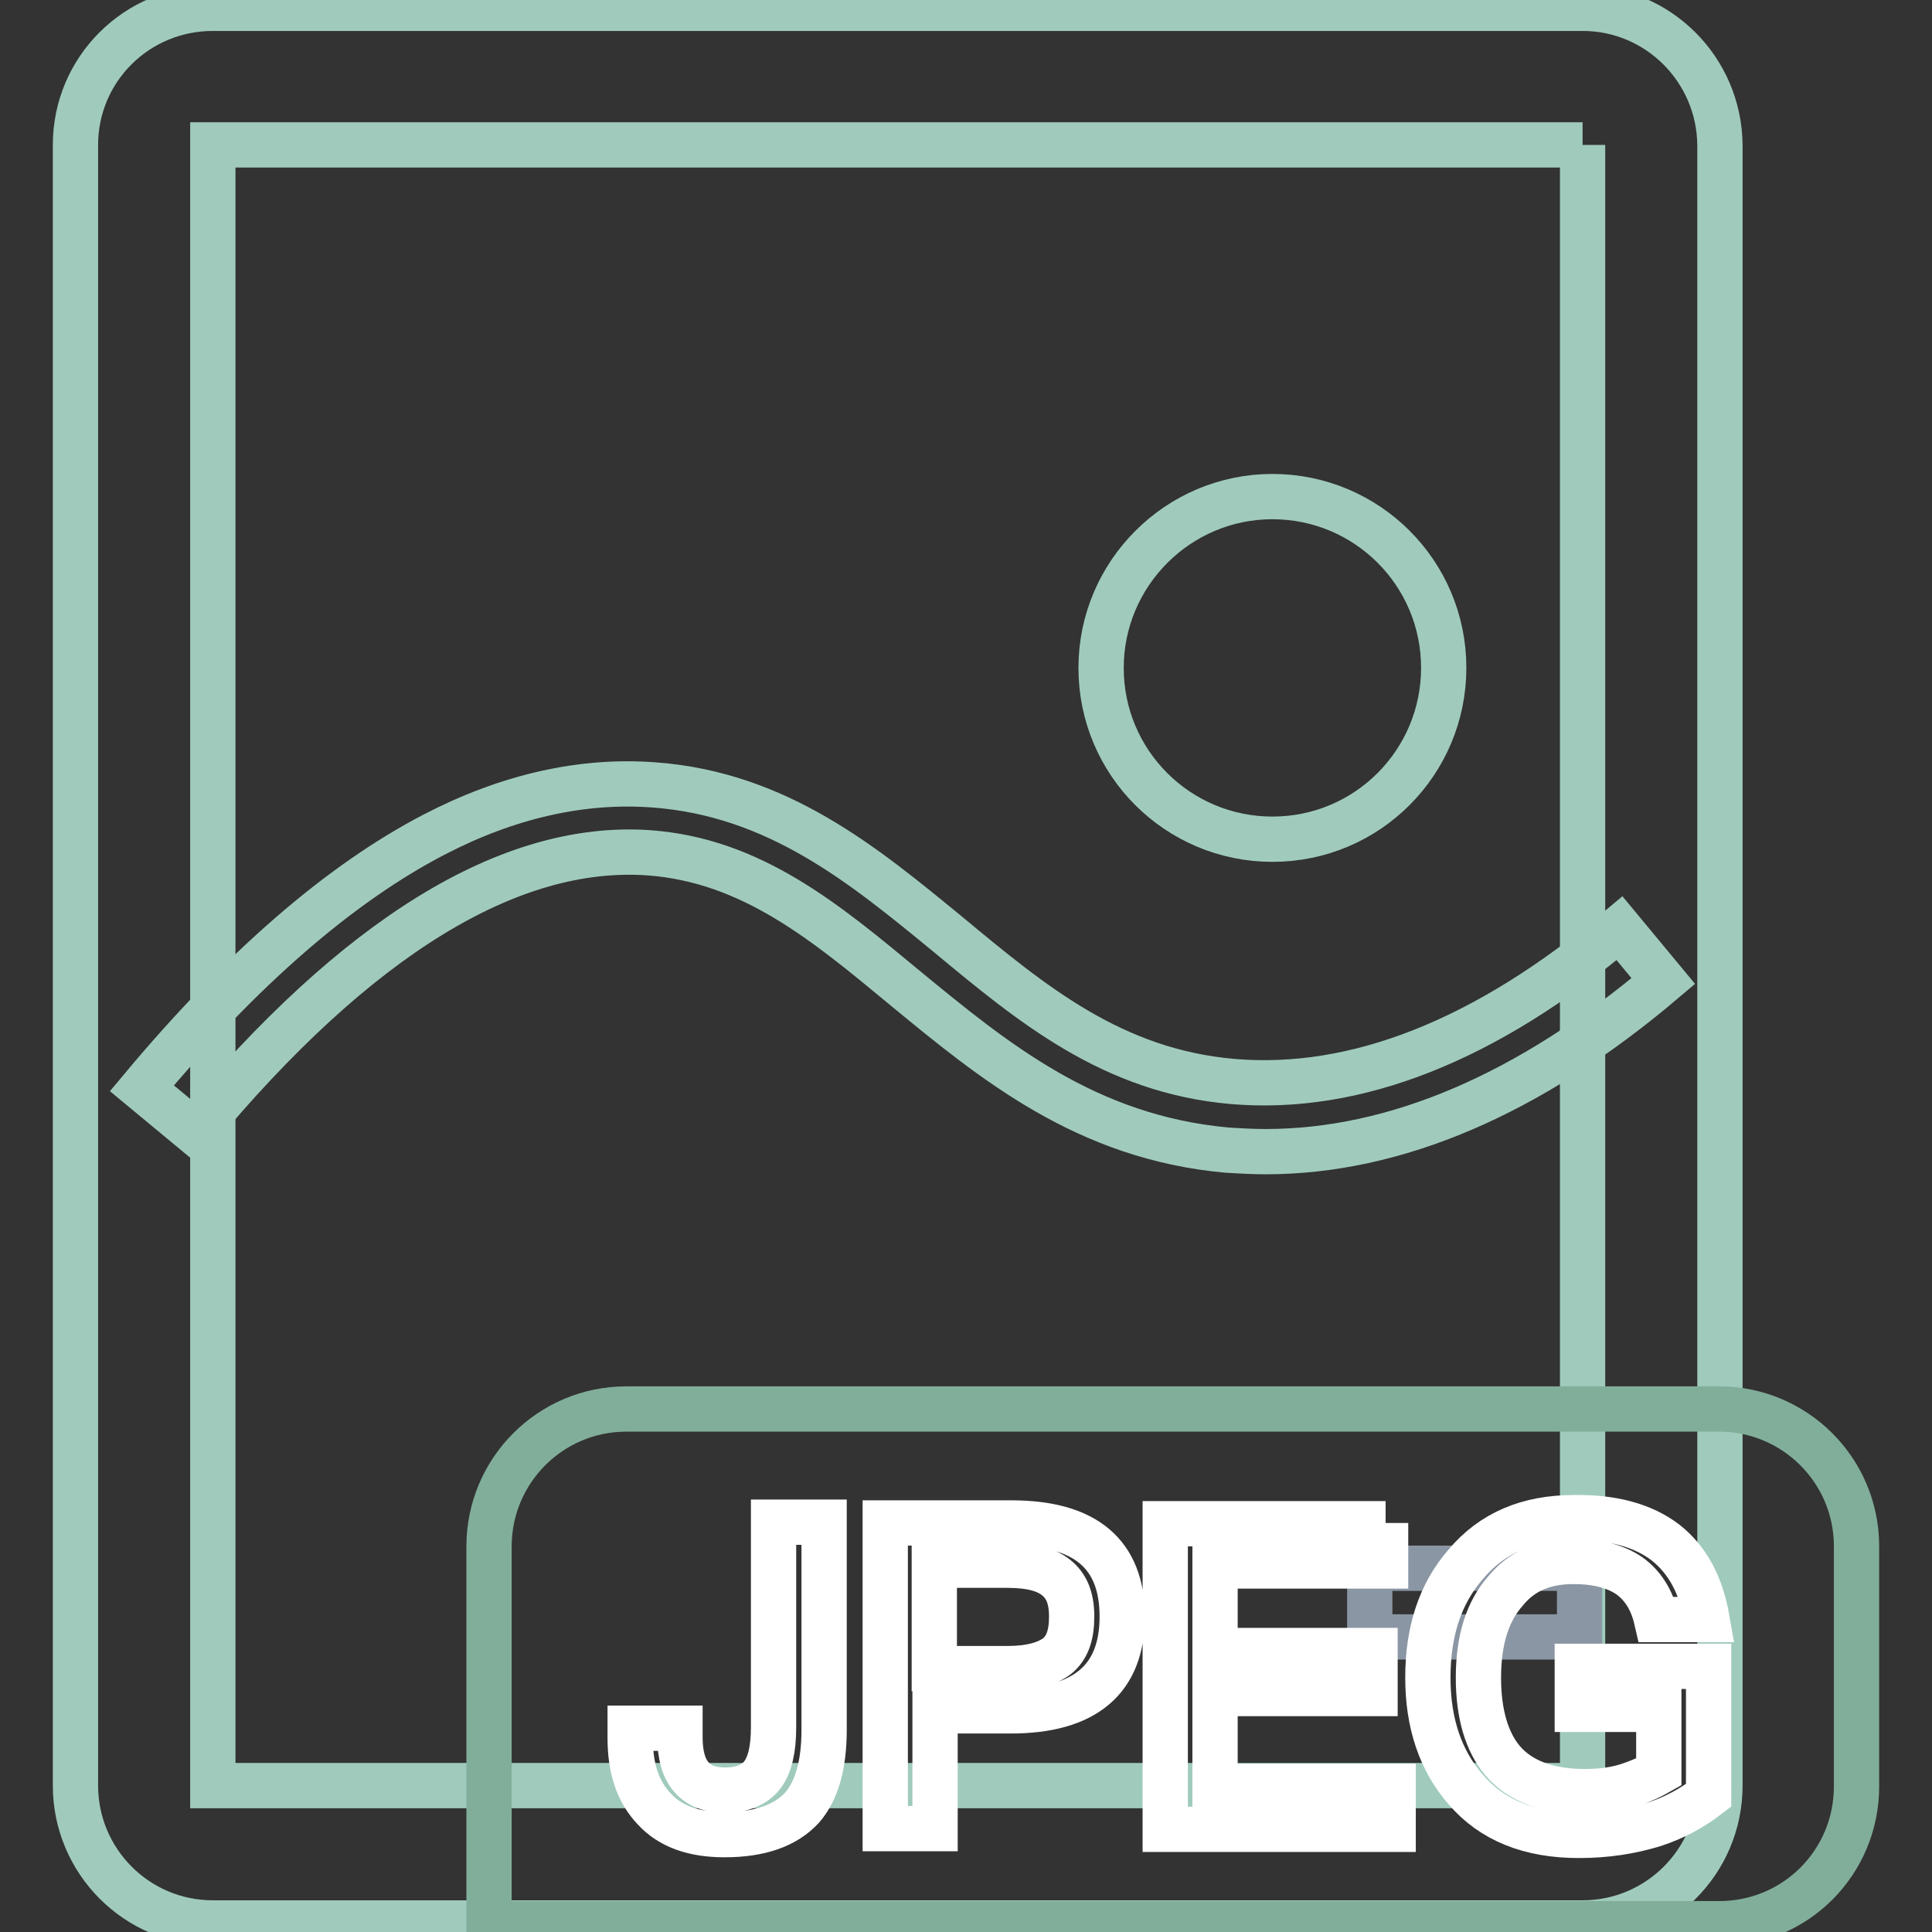
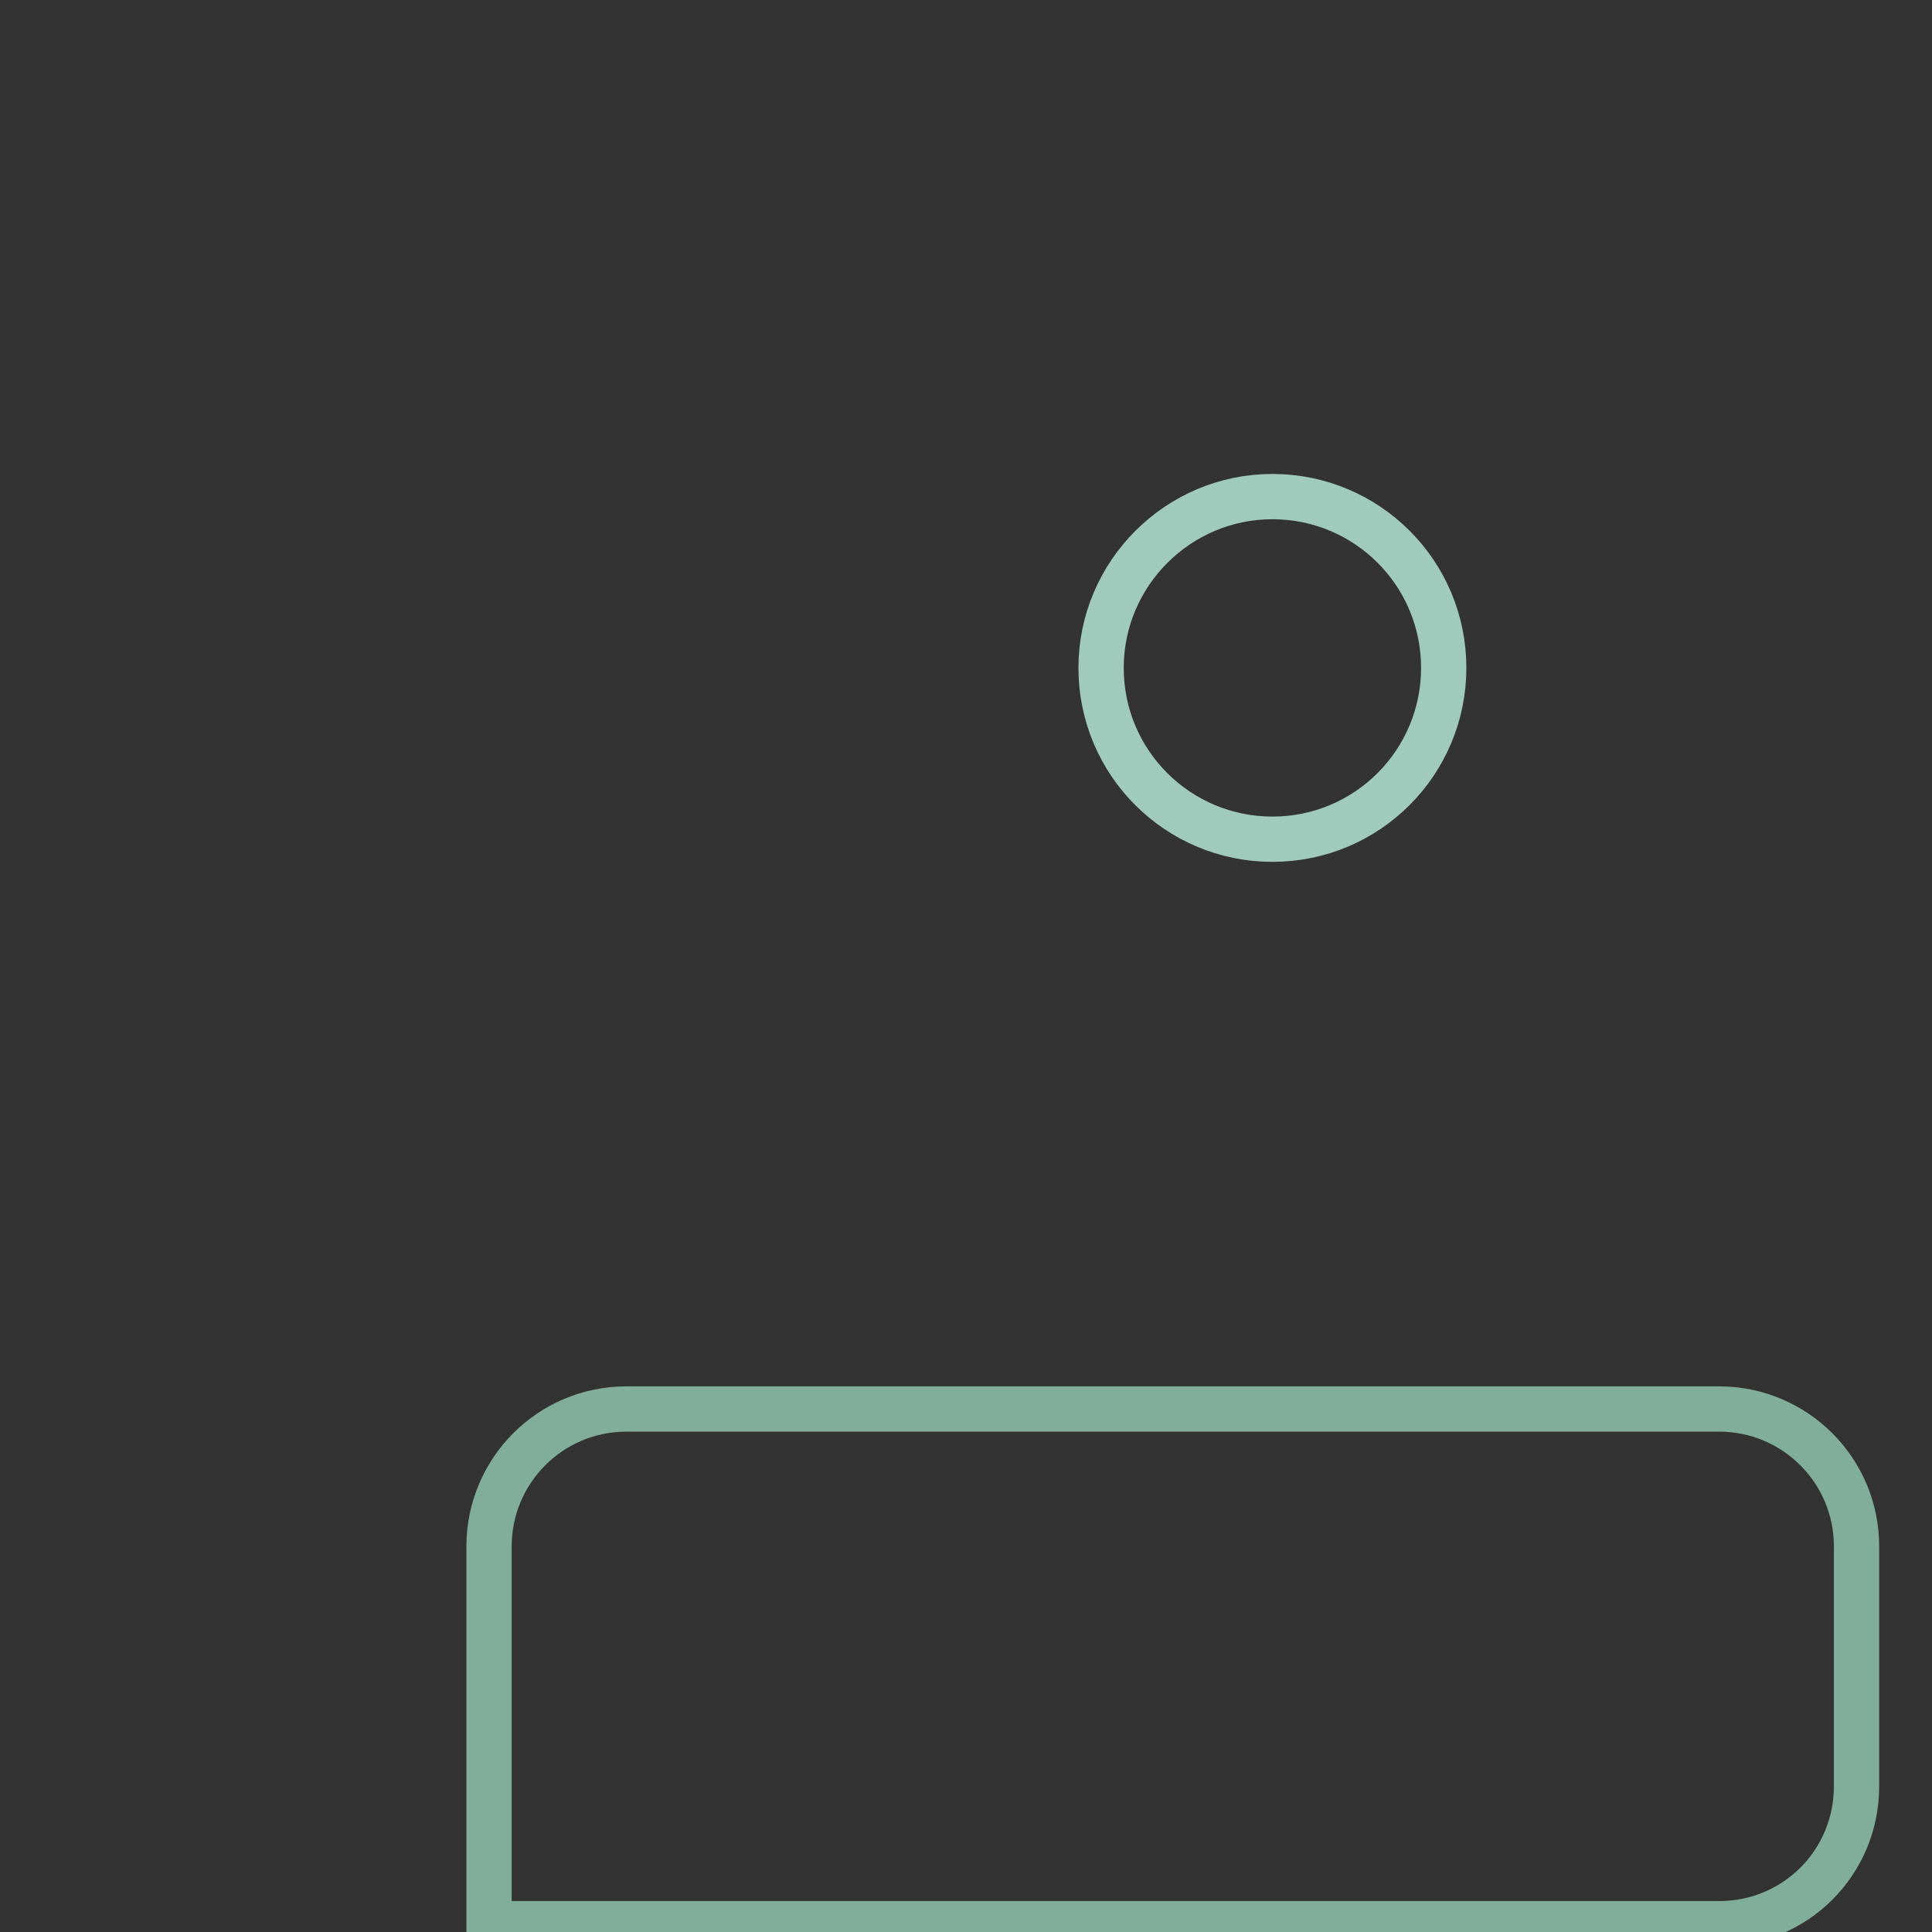
<svg xmlns="http://www.w3.org/2000/svg" version="1.1" x="0px" y="0px" viewBox="0 0 256 256" enable-background="new 0 0 256 256" xml:space="preserve">
  <rect x="0" y="0" width="256" height="256" fill="#333333" stroke="none" />
  <g>
-     <path stroke-width="6" fill-opacity="0" stroke="#a0cbbc" d="M209.7,19.2v217.4H28.2V19.2H209.7 M209.7,1.1H28.2C18.1,1.1,10,9.2,10,19.2v217.4c0,10,8.1,18.2,18.2,18.2 h181.5c10,0,18.2-8.1,18.2-18.2V19.2C227.8,9.2,219.7,1.1,209.7,1.1z" />
-     <path stroke-width="6" fill-opacity="0" stroke="#8b96a4" d="M181.5,216.9v-9.1h27.8v9.1H181.5z" />
    <path stroke-width="6" fill-opacity="0" stroke="#81ae9a" d="M227.8,254.9h-163v-50c0-10,8.1-18.2,18.2-18.2h144.8c10,0,18.2,8.1,18.2,18.2v31.8 C246,246.8,237.9,254.9,227.8,254.9L227.8,254.9z" />
-     <path stroke-width="6" fill-opacity="0" stroke="#ffffff" d="M109.2,201.8v27.4c0,4.7-1,8.1-2.9,10.3c-2.2,2.4-5.6,3.6-10.3,3.6c-4.1,0-7.2-1.1-9.3-3.4 c-2.2-2.3-3.2-5.4-3.2-9.4V229h6.6v1.2c0,4.7,2,7,6,7c2.2,0,3.9-0.7,4.9-2c1-1.3,1.5-3.4,1.5-6.3v-27.2H109.2z M134,201.8 c9.8,0,14.7,4.1,14.7,12.4c0,8.3-4.9,12.5-14.8,12.5h-10v15.6h-6.6v-40.5H134L134,201.8z M123.8,221.1h9.7c3,0,5.1-0.6,6.5-1.6 c1.4-1.1,2-2.8,2-5.3s-0.7-4.1-2.1-5.2c-1.4-1.1-3.5-1.6-6.4-1.6h-9.7V221.1z M183.6,201.8v5.7H161v11.2h21.2v5.7H161v12.3h23.6 v5.7h-30.2v-40.5H183.6z M220.7,204.4c2.9,2.3,4.7,5.6,5.5,10.2h-6.7c-0.6-2.6-1.8-4.5-3.6-5.8c-1.9-1.3-4.4-1.9-7.4-1.9 c-3.8,0-6.8,1.2-9,3.9c-2.4,2.7-3.6,6.5-3.6,11.5c0,4.8,1.1,8.5,3.2,11c2.3,2.7,6,4.1,10.9,4.1c1.9,0,3.7-0.2,5.4-0.7 c1.6-0.5,3-1.1,4.4-1.9v-8.3H209v-5.7h17.4v17.1c-2.2,1.7-4.6,3-7.4,3.9c-3,0.9-6.2,1.4-9.8,1.4c-6.5,0-11.5-2-15-6.1 c-3.3-3.8-5-8.7-5-14.8c0-6.1,1.6-11.1,5-15c3.5-4.2,8.3-6.2,14.3-6.2C213.6,201,217.7,202.1,220.7,204.4L220.7,204.4z" />
-     <path stroke-width="6" fill-opacity="0" stroke="#a0cbbc" d="M167.7,152.6c-1.7,0-3.4-0.1-5.1-0.2c-18.7-1.7-30.9-11.8-42.7-21.5C109.4,122.2,99.6,114,86,113 c-18.4-1.3-38.7,11.1-60.2,37l-7-5.8C32,128.4,45,117.1,57.5,110.6c9.8-5.1,19.6-7.3,29.1-6.6c16.5,1.2,27.9,10.7,39,19.8 c11.2,9.3,21.8,18.1,37.7,19.5c16.3,1.4,33.6-5.4,51.3-20.3l5.8,7C202.7,145,184.9,152.6,167.7,152.6L167.7,152.6z" />
    <path stroke-width="6" fill-opacity="0" stroke="#a0cbbc" d="M145.9,88.5c0,12.6,10.2,22.7,22.7,22.7c12.6,0,22.7-10.2,22.7-22.7c0-12.6-10.2-22.7-22.7-22.7 C156.1,65.8,145.9,76,145.9,88.5z" />
  </g>
</svg>